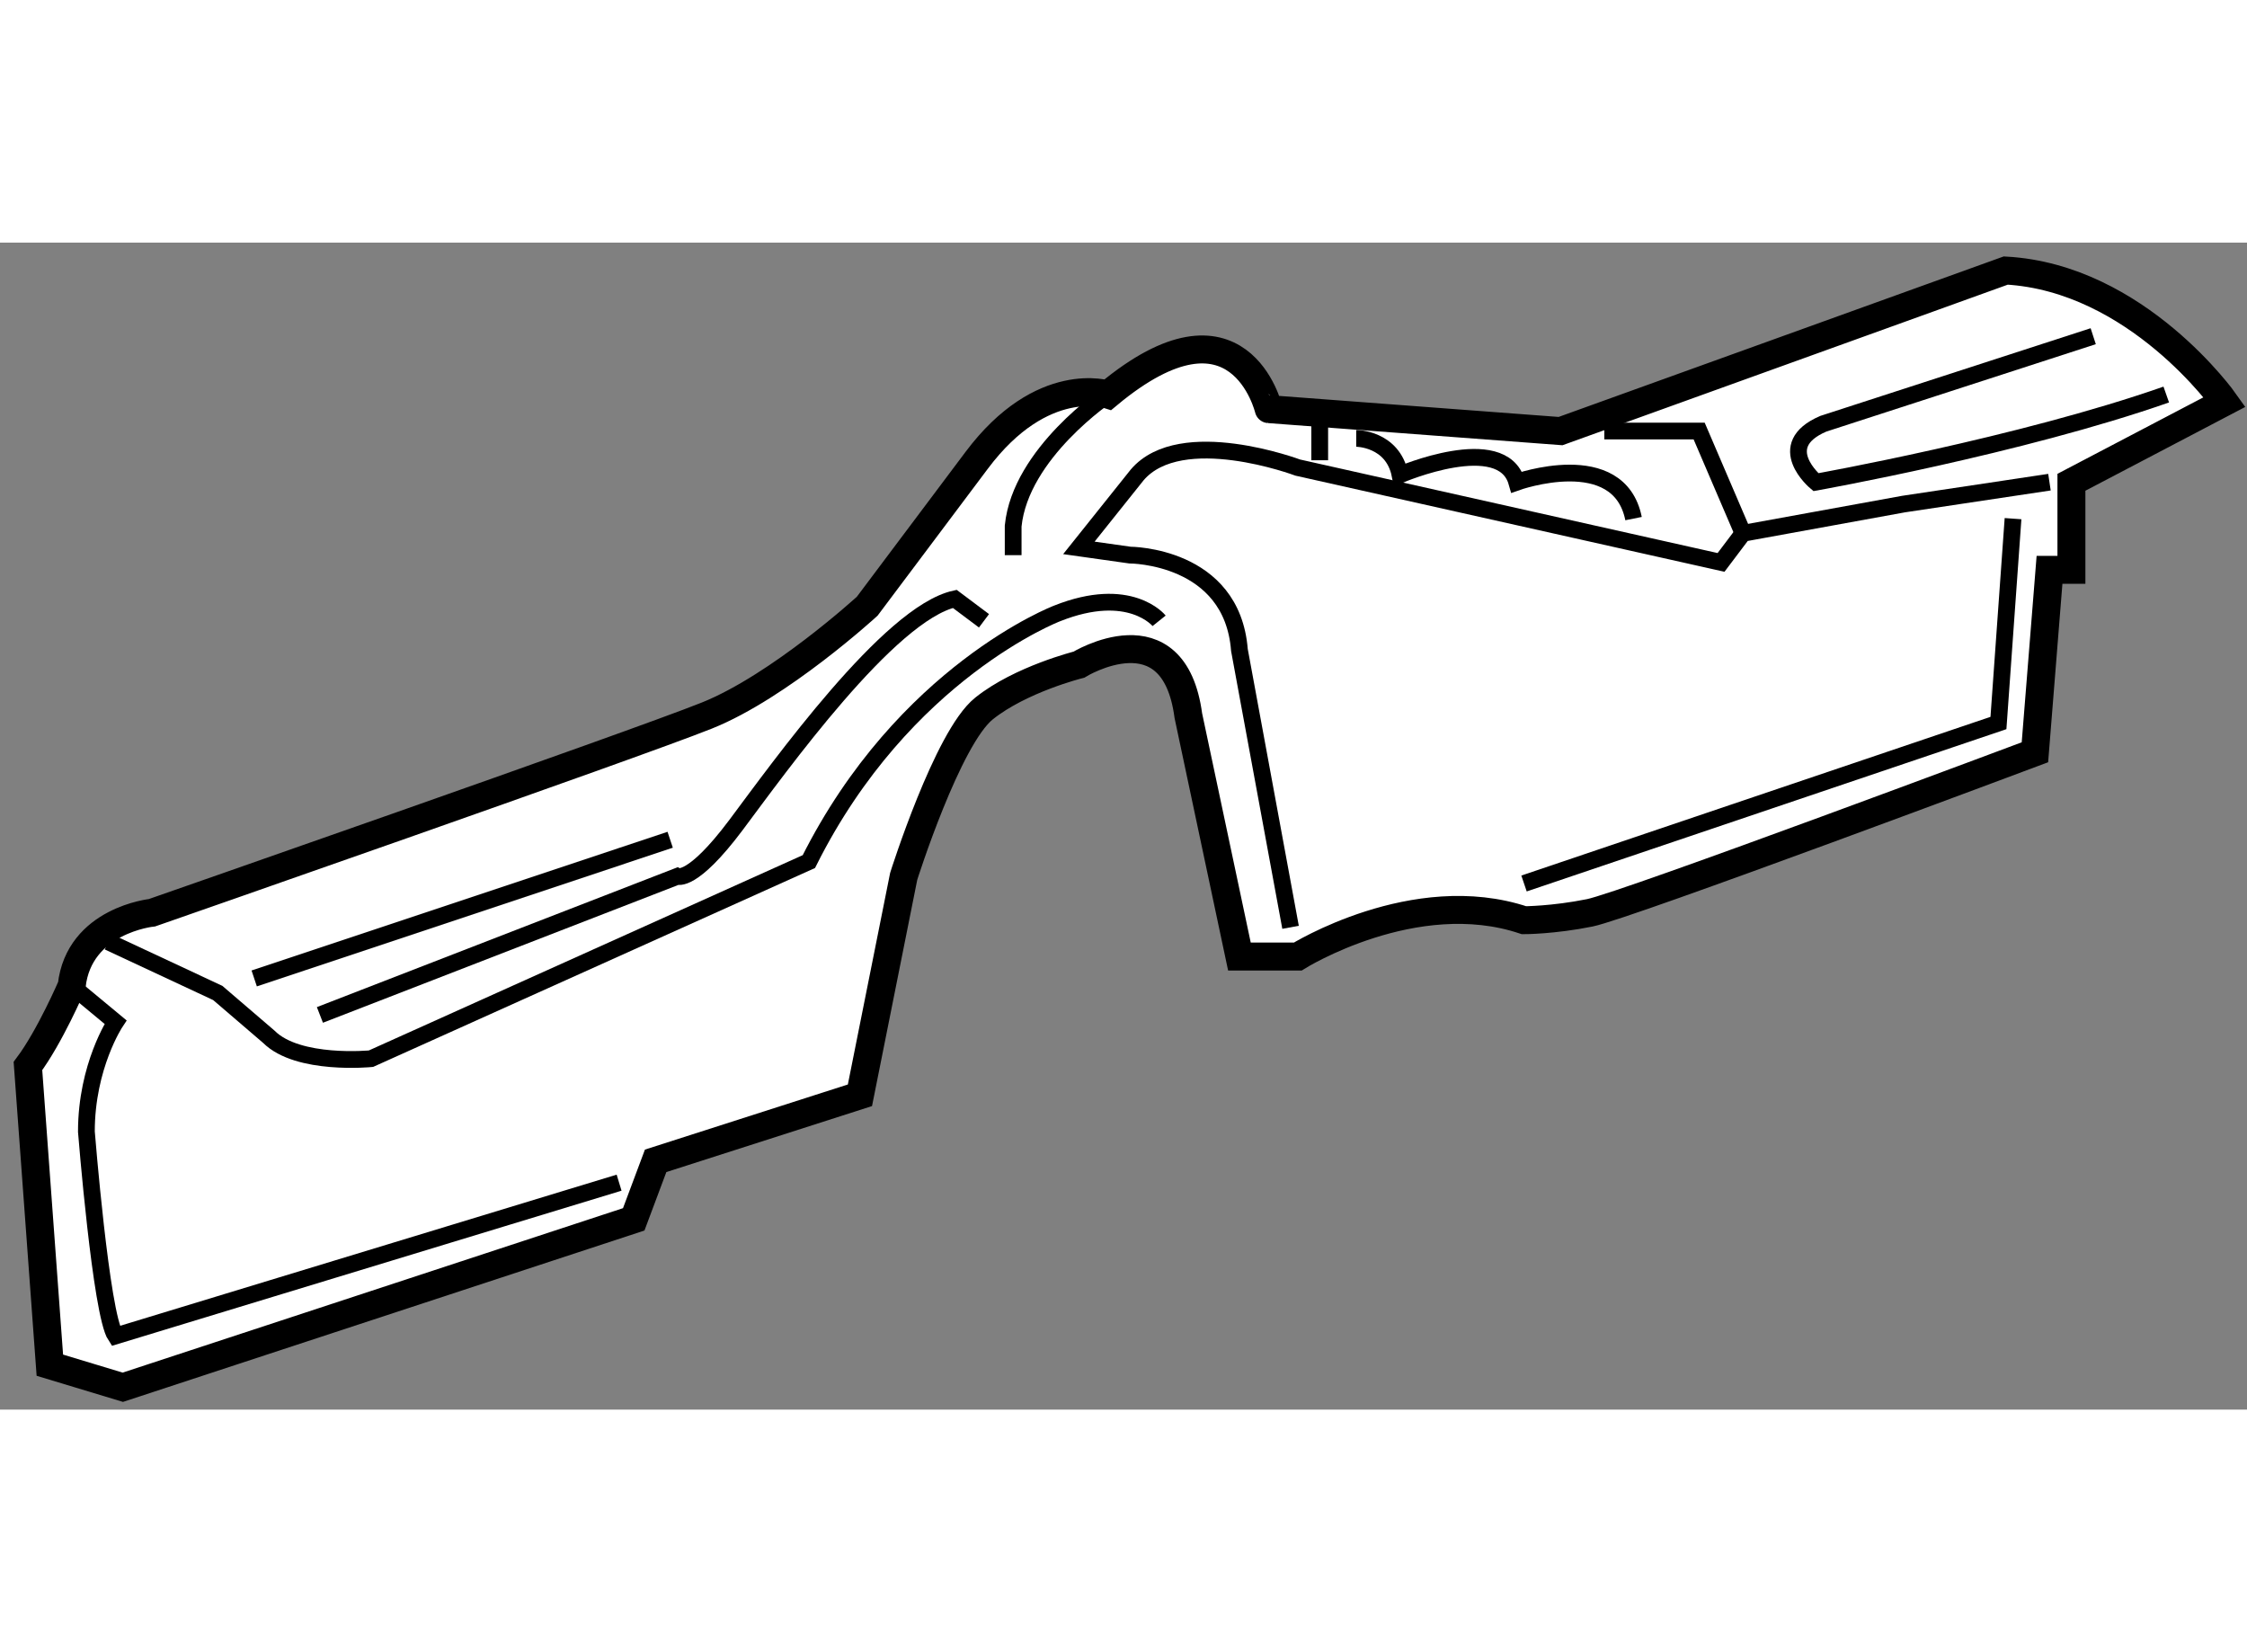
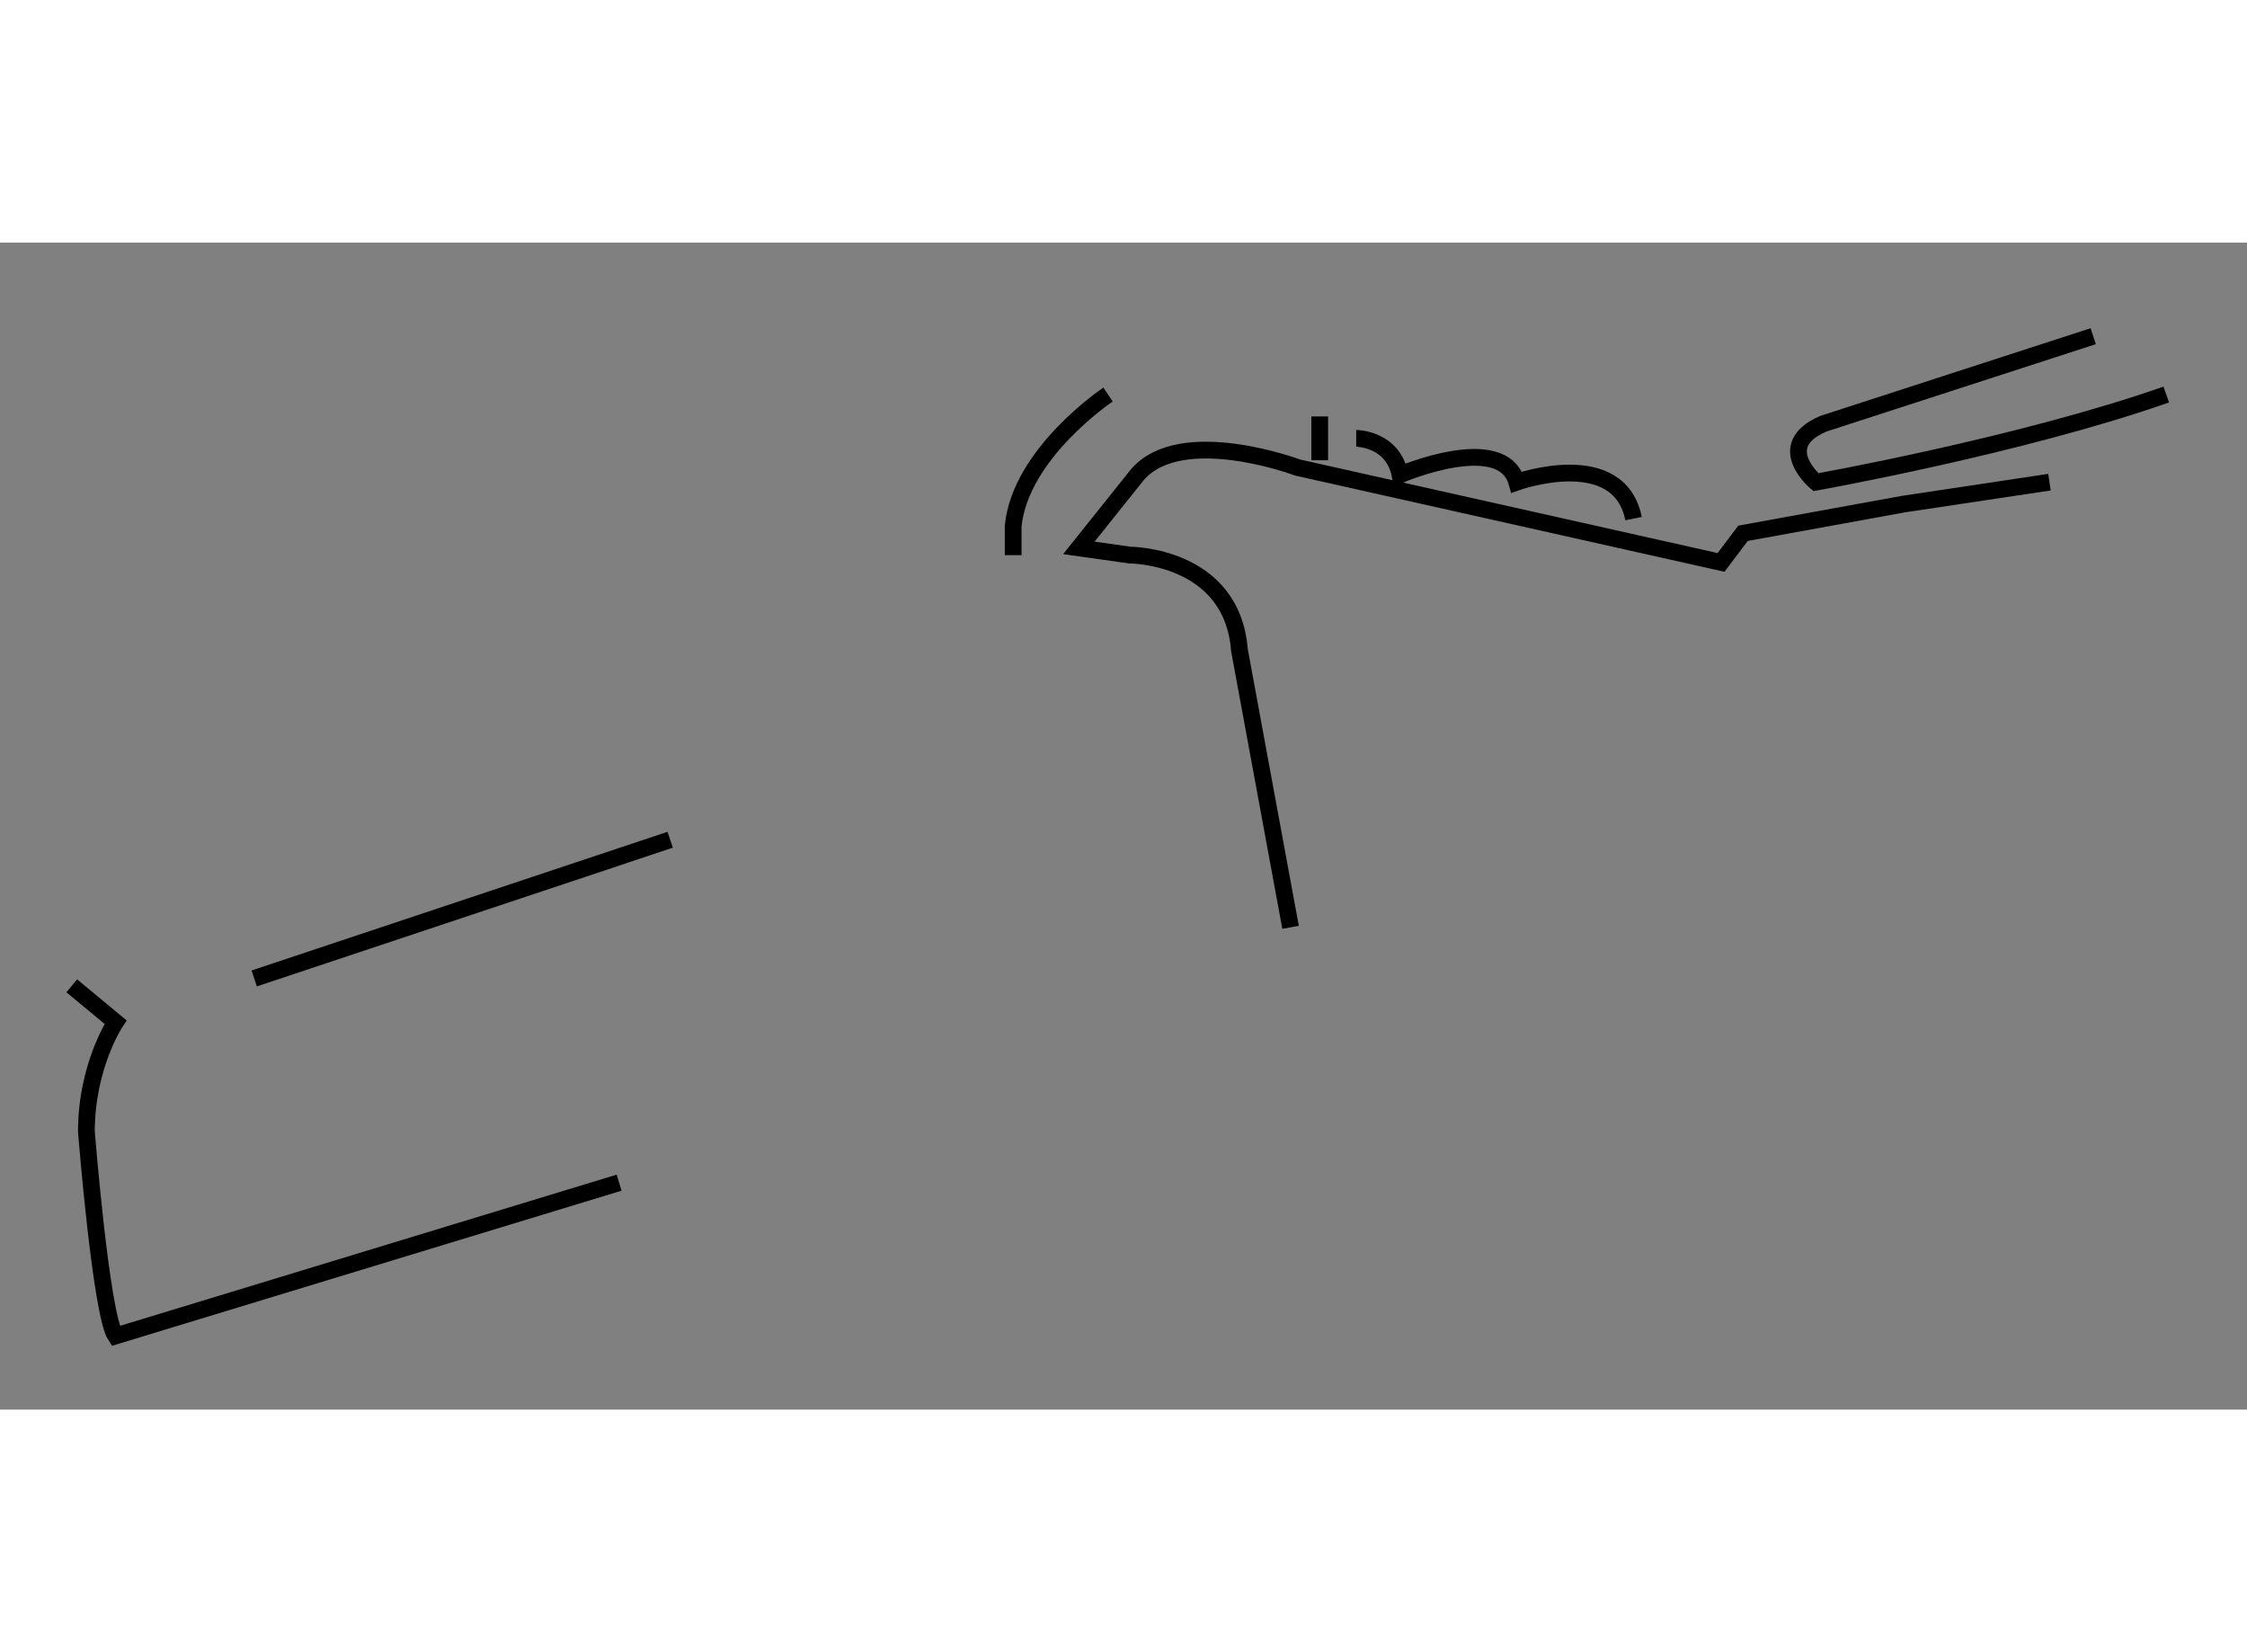
<svg xmlns="http://www.w3.org/2000/svg" version="1.1" x="0px" y="0px" width="244.8px" height="180px" viewBox="150.325 147.66 40.211 20.884" enable-background="new 0 0 244.8 180" xml:space="preserve">
  <rect x="150.325" y="147.66" width="40.211" height="20.884" fill="#808080" stroke="none" />
  <g>
-     <path fill="#FFFFFF" stroke="#000000" stroke-width="0.5" d="M170.154,150.379c0,0-1.176-0.39-2.35,1.176l-1.96,2.612    c0,0-1.568,1.437-2.873,1.958c-1.306,0.523-9.925,3.527-9.925,3.527s-1.307,0.132-1.438,1.308c0,0-0.392,0.913-0.783,1.435    l0.392,5.354l1.306,0.395l9.143-3.005l0.392-1.047l3.656-1.173l0.783-3.918c0,0,0.784-2.483,1.438-3.004    c0.652-0.523,1.697-0.784,1.697-0.784s1.698-1.045,1.959,0.913l0.914,4.31h1.044c0,0,2.091-1.306,4.049-0.65    c0,0,0.522,0,1.176-0.132c0.653-0.131,7.967-2.873,7.967-2.873l0.261-3.265h0.392v-1.567l2.742-1.437c0,0-1.566-2.221-3.917-2.352    l-7.967,2.873l-5.223-0.393C173.028,150.64,172.505,148.422,170.154,150.379z" />
-     <path fill="none" stroke="#000000" stroke-width="0.3" d="M171.068,154.428c0,0-0.522-0.652-1.828-0.131    c0,0-2.742,1.047-4.44,4.44l-7.836,3.527c0,0-1.306,0.13-1.828-0.392l-0.914-0.784l-1.959-0.915" />
    <path fill="none" stroke="#000000" stroke-width="0.3" d="M151.609,160.96l0.784,0.65c0,0-0.522,0.784-0.522,1.96    c0,0,0.261,3.265,0.522,3.656l9.011-2.743" />
    <line fill="none" stroke="#000000" stroke-width="0.3" x1="154.874" y1="160.828" x2="162.318" y2="158.346" />
-     <path fill="none" stroke="#000000" stroke-width="0.3" d="M156.05,161.481l6.399-2.481c0,0,0.262,0.129,1.045-0.915    c0.782-1.045,2.742-3.788,3.917-4.049l0.523,0.392" />
    <path fill="none" stroke="#000000" stroke-width="0.3" d="M170.154,150.379c0,0-1.567,1.045-1.698,2.353v0.521" />
    <path fill="none" stroke="#000000" stroke-width="0.3" d="M173.42,159.913l-0.915-4.962c-0.132-1.699-1.959-1.699-1.959-1.699    l-0.914-0.129l1.045-1.308c0.784-0.913,2.872-0.129,2.872-0.129l7.575,1.697l0.393-0.521l2.873-0.523l2.611-0.392" />
    <path fill="none" stroke="#000000" stroke-width="0.3" d="M187.784,149.335l-4.831,1.567c-0.914,0.393-0.132,1.045-0.132,1.045    s3.658-0.652,6.27-1.568" />
-     <polyline fill="none" stroke="#000000" stroke-width="0.3" points="186.349,152.6 186.088,156.257 177.598,159.129   " />
-     <polyline fill="none" stroke="#000000" stroke-width="0.3" points="179.035,151.032 180.732,151.032 181.517,152.862   " />
    <line fill="none" stroke="#000000" stroke-width="0.3" x1="173.942" y1="150.771" x2="173.942" y2="151.555" />
    <path fill="none" stroke="#000000" stroke-width="0.3" d="M174.595,151.163c0,0,0.652,0,0.784,0.652c0,0,1.827-0.783,2.089,0.132    c0,0,1.828-0.652,2.09,0.652" />
  </g>
</svg>